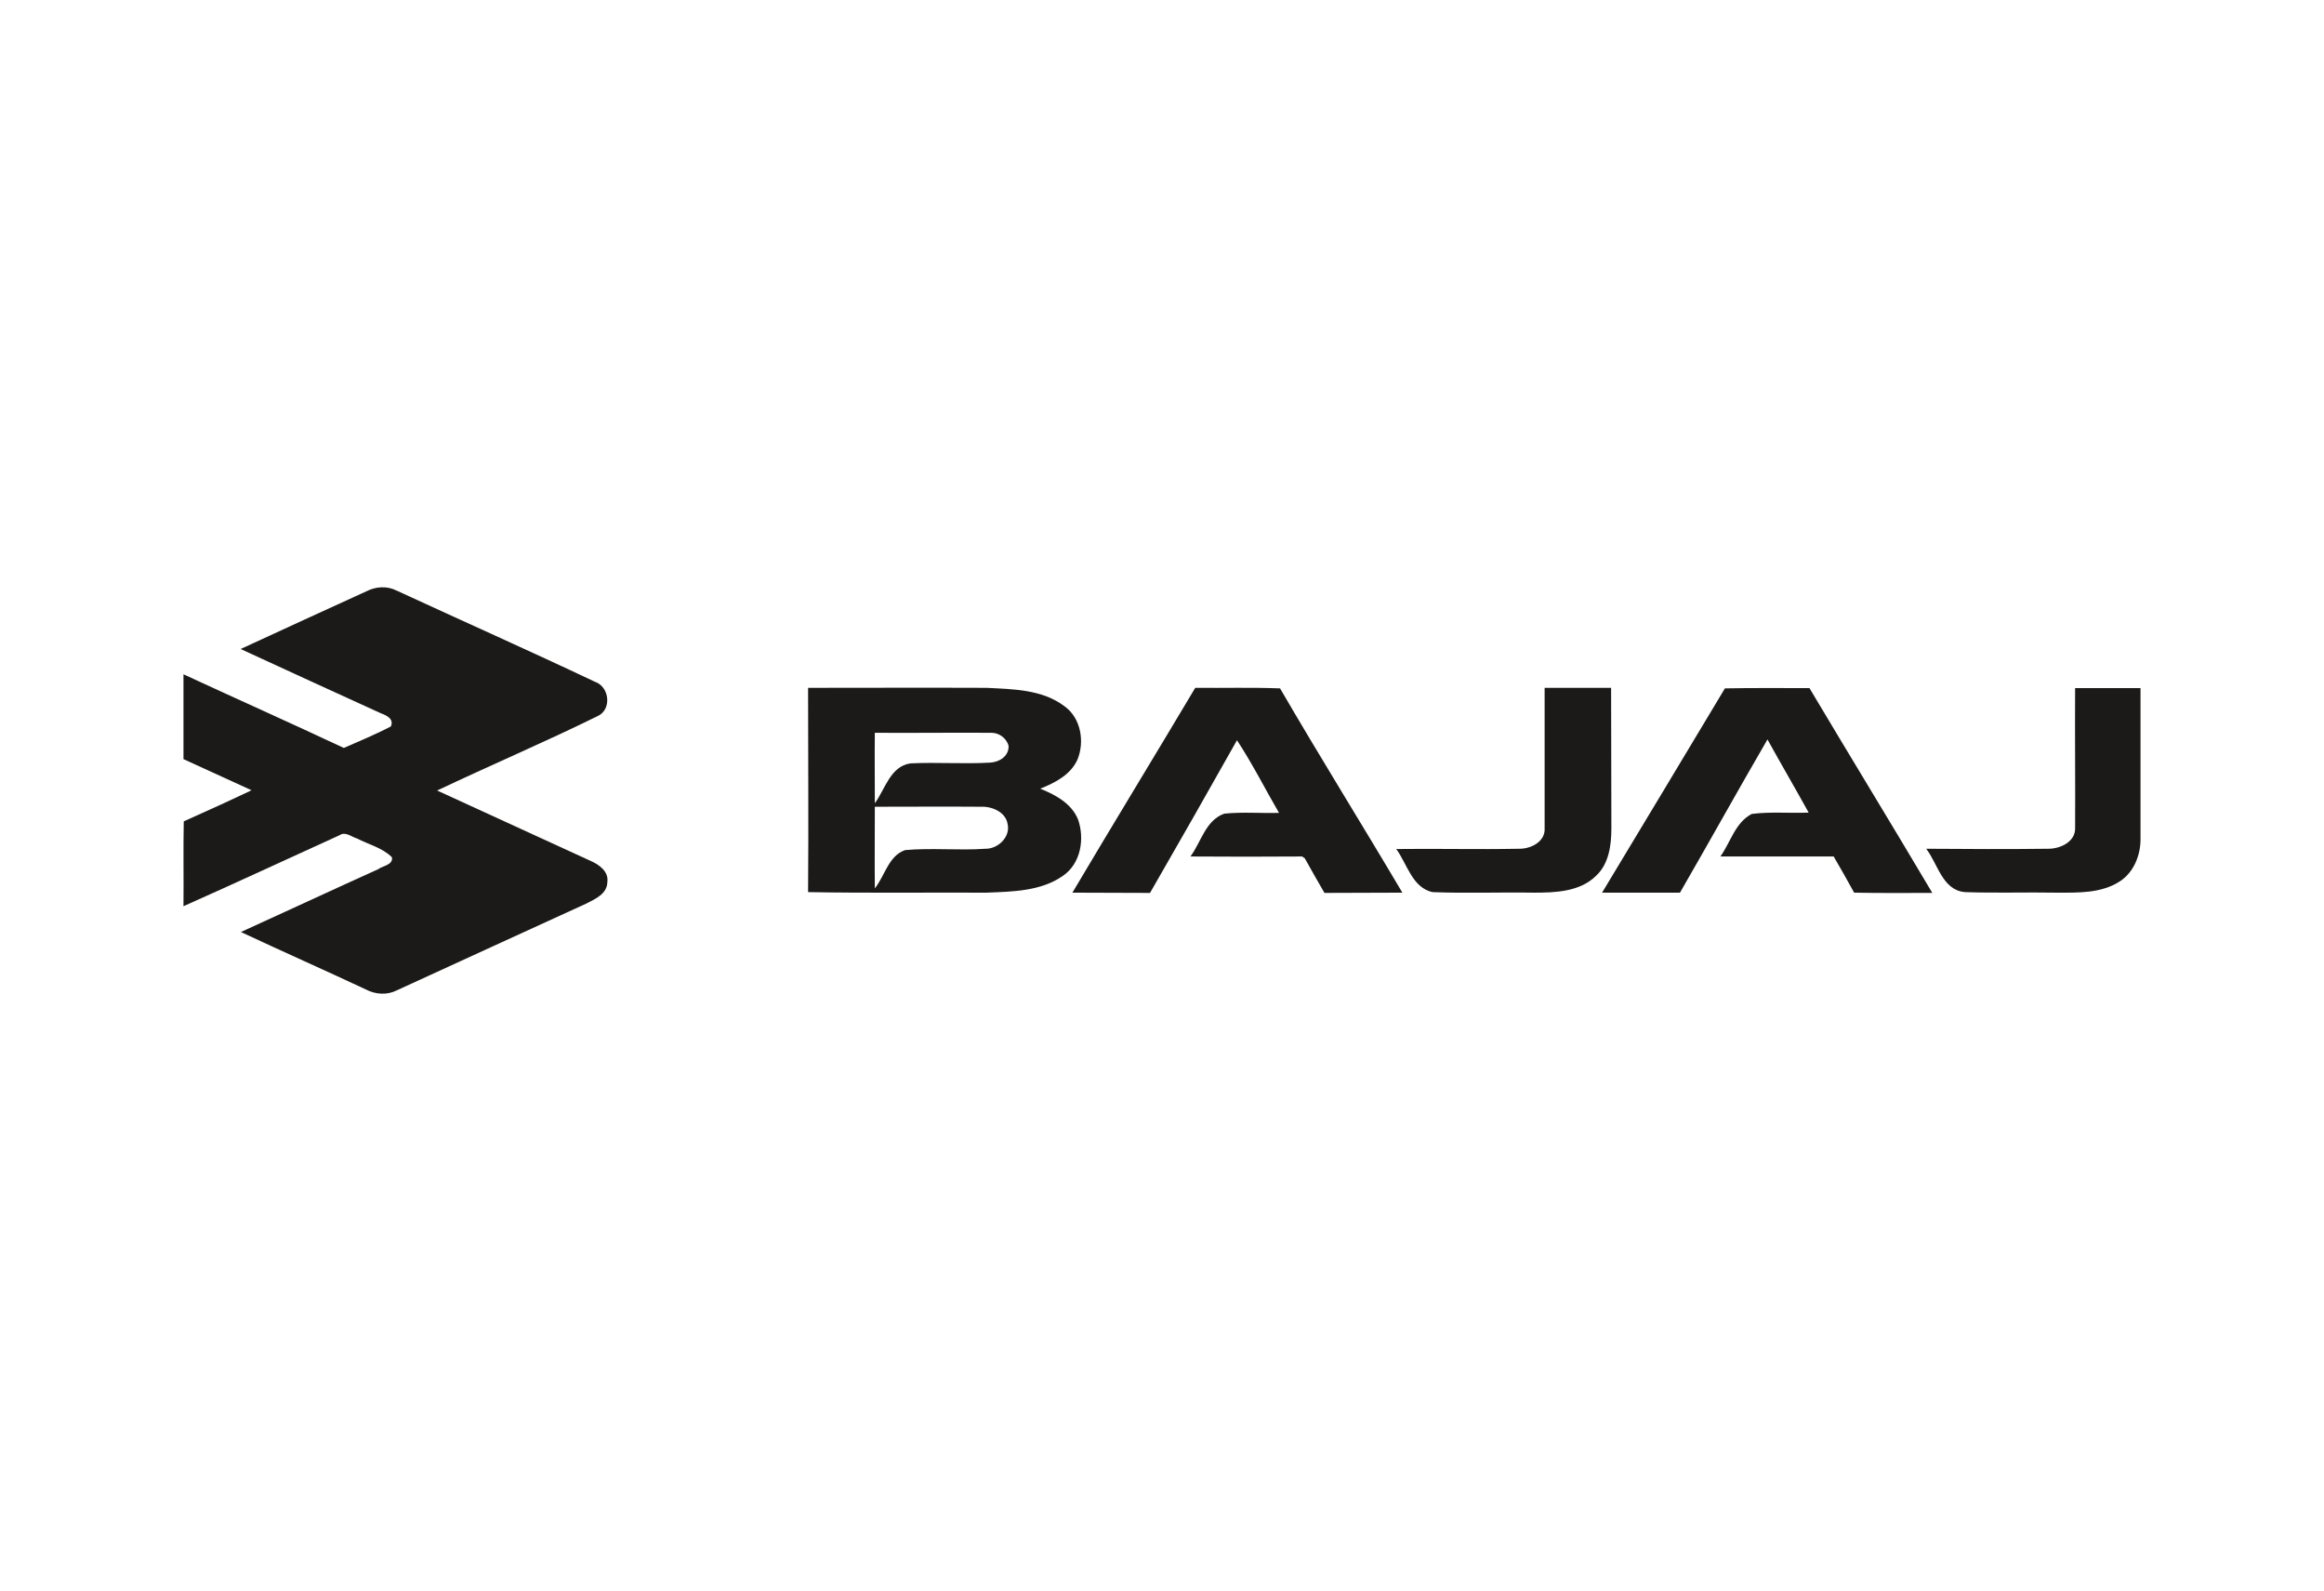
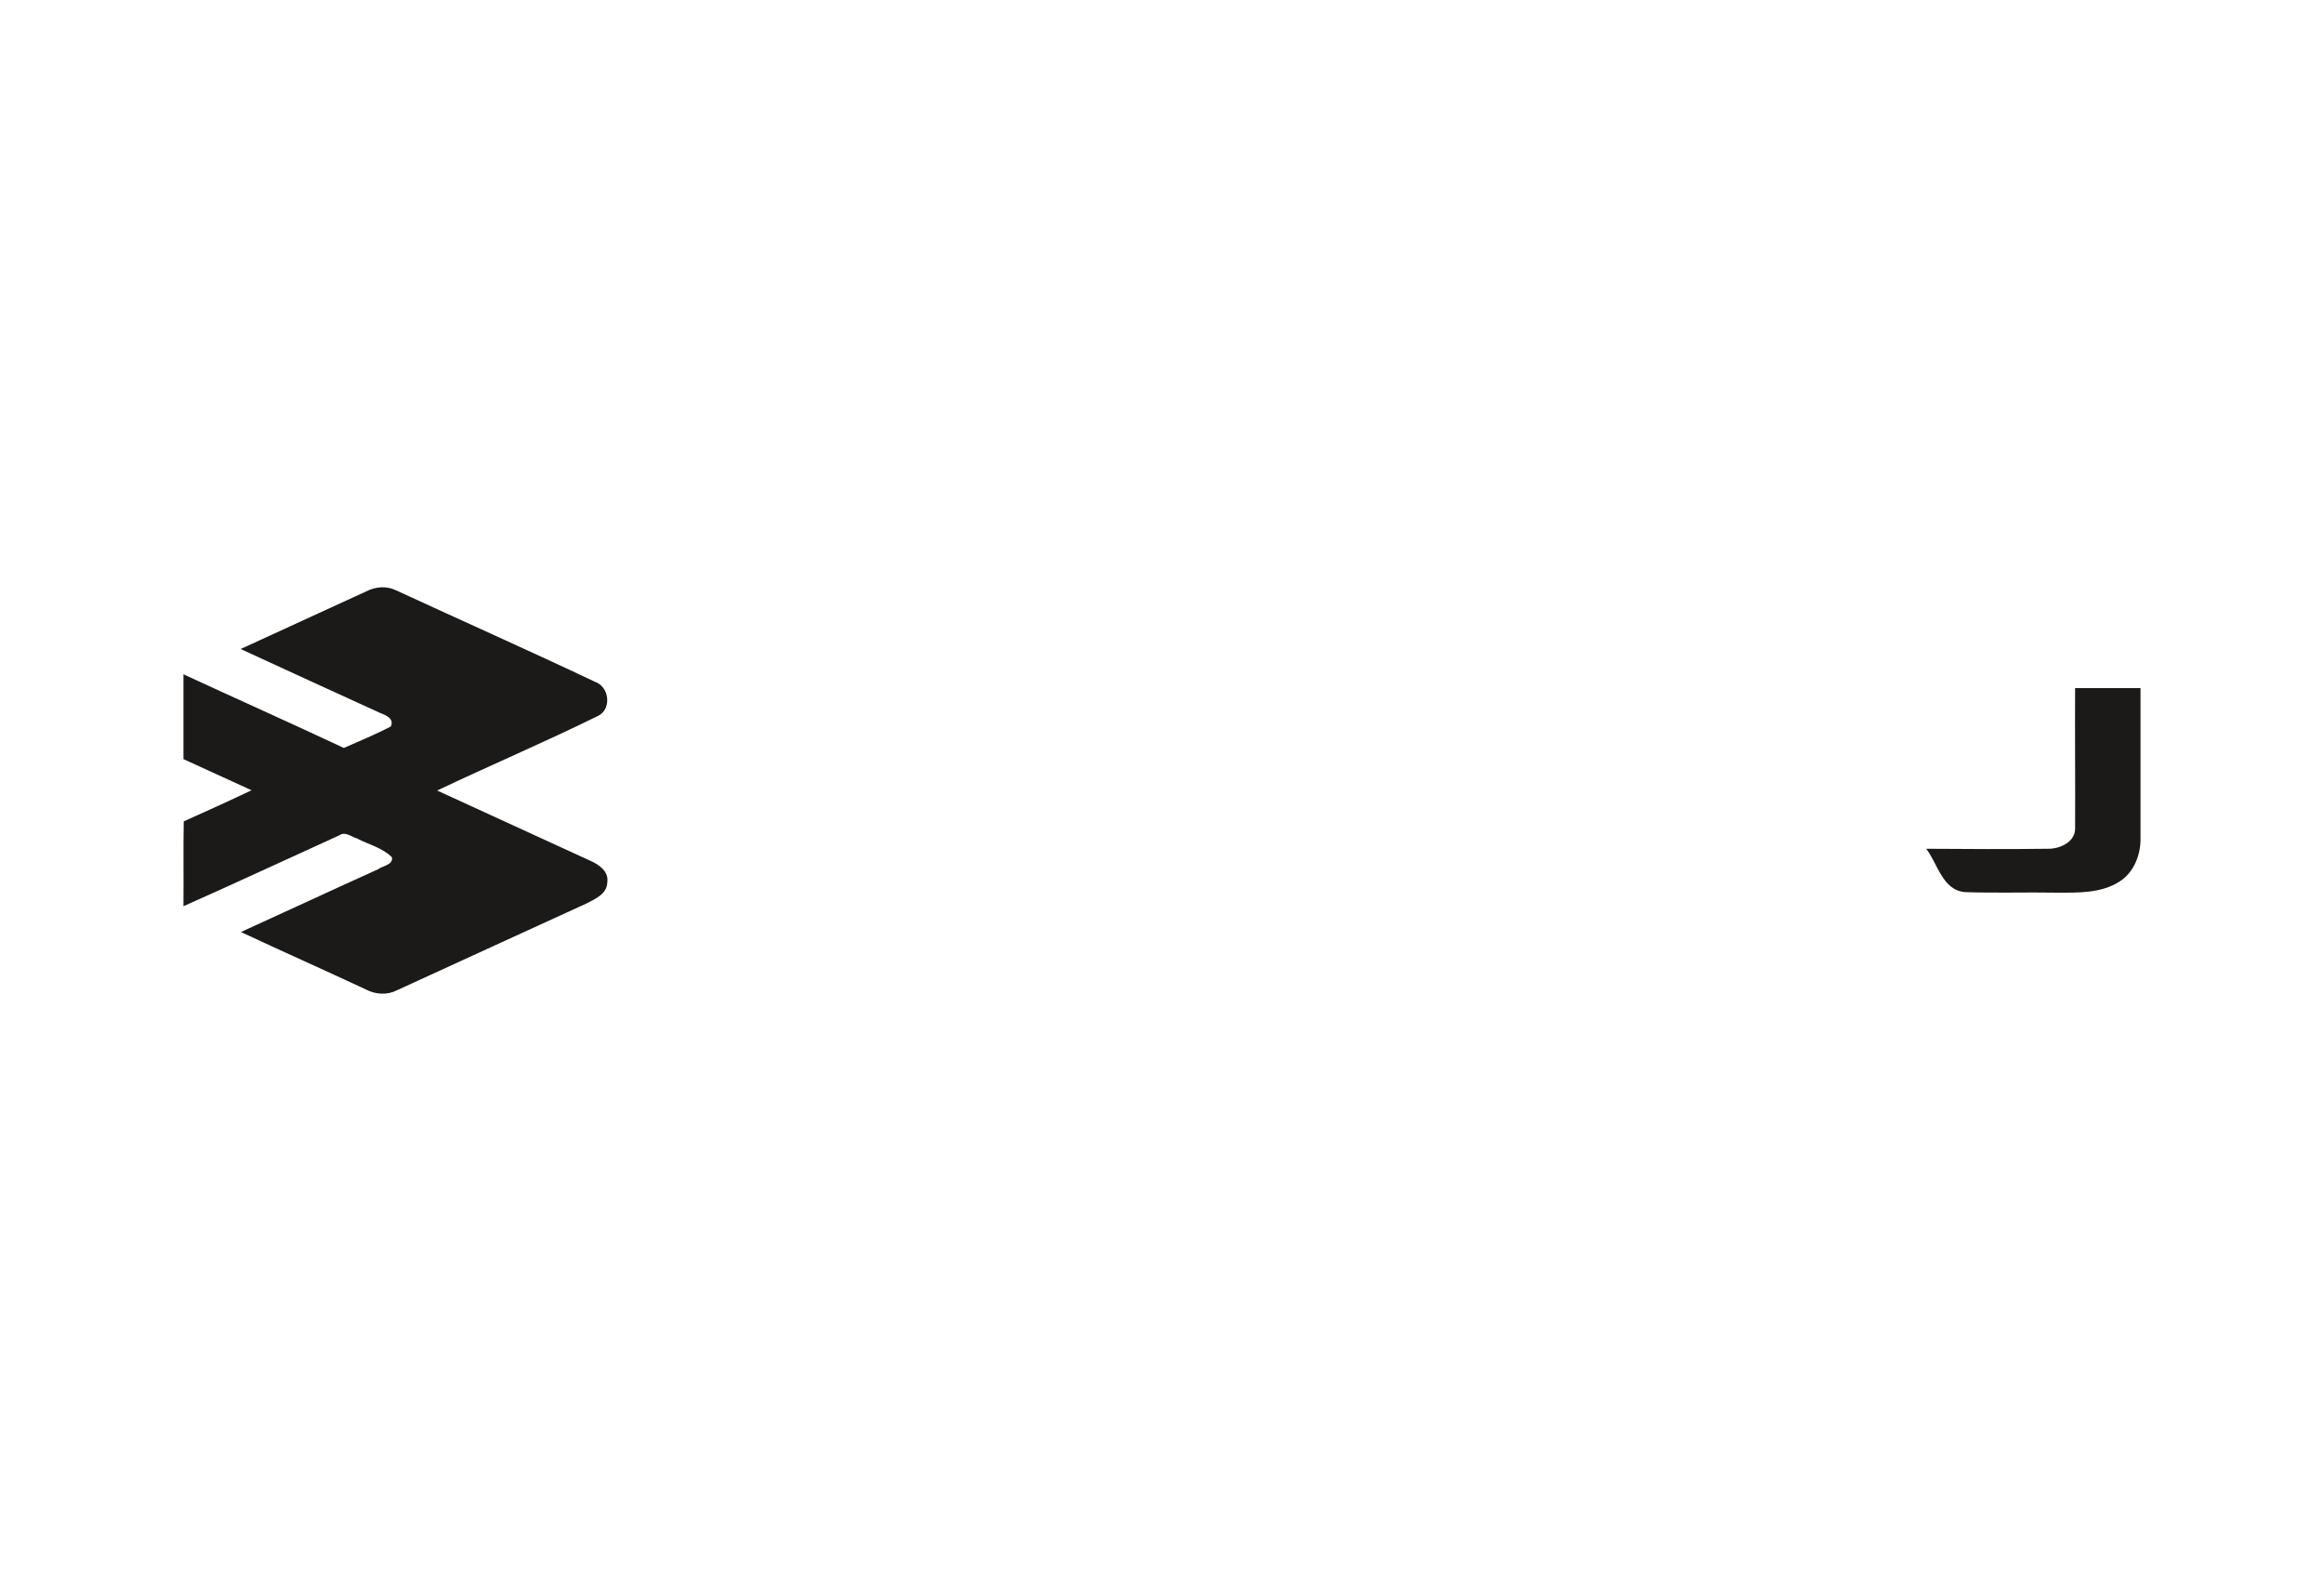
<svg xmlns="http://www.w3.org/2000/svg" width="190" height="130" viewBox="0 0 190 130" fill="none">
-   <path d="M29.956 48.328C30.717 47.937 31.63 47.872 32.413 48.263C37.826 50.763 43.261 53.176 48.63 55.719C49.826 56.111 50.043 57.98 48.869 58.524C44.543 60.654 40.087 62.545 35.739 64.611C39.935 66.524 44.109 68.459 48.304 70.371C49 70.676 49.782 71.241 49.652 72.111C49.63 73.067 48.652 73.48 47.935 73.85C42.761 76.219 37.609 78.567 32.456 80.937C31.652 81.35 30.696 81.284 29.913 80.871C26.522 79.284 23.087 77.763 19.696 76.176C23.435 74.48 27.152 72.741 30.913 71.045C31.282 70.763 32.152 70.698 32.043 70.067C31.261 69.285 30.13 69.024 29.174 68.524C28.717 68.393 28.239 67.937 27.761 68.263C23.5 70.198 19.261 72.176 15 74.067C15.022 71.763 14.978 69.437 15.022 67.132C16.87 66.306 18.739 65.459 20.565 64.589C18.717 63.741 16.87 62.893 15 62.045V55.111C19.369 57.132 23.761 59.089 28.109 61.132C29.391 60.567 30.717 60.024 31.956 59.372C32.239 58.741 31.565 58.459 31.109 58.285C27.304 56.545 23.478 54.806 19.674 53.045C23.109 51.459 26.522 49.893 29.956 48.328Z" fill="#1B1A19" />
-   <path d="M66.065 56.219C70.935 56.219 75.782 56.198 80.652 56.219C82.826 56.328 85.217 56.35 87.022 57.719C88.369 58.676 88.695 60.611 88.087 62.089C87.522 63.328 86.261 63.98 85.043 64.459C86.282 64.959 87.587 65.654 88.13 66.959C88.695 68.545 88.369 70.589 86.891 71.589C85.087 72.85 82.782 72.871 80.652 72.959C75.782 72.937 70.935 73.002 66.065 72.915C66.109 67.371 66.065 61.785 66.065 56.219ZM71.522 59.893C71.5 61.806 71.522 63.741 71.522 65.654C72.369 64.502 72.782 62.632 74.435 62.393C76.609 62.285 78.804 62.459 80.978 62.328C81.717 62.285 82.5 61.785 82.456 60.959C82.282 60.306 81.652 59.871 81 59.893C77.848 59.871 74.695 59.915 71.522 59.893ZM71.522 65.937C71.522 68.154 71.5 70.393 71.522 72.611C72.348 71.567 72.652 69.937 74 69.48C76.174 69.285 78.391 69.524 80.565 69.371C81.587 69.393 82.652 68.393 82.369 67.306C82.195 66.35 81.065 65.893 80.195 65.937C77.304 65.915 74.413 65.937 71.522 65.937Z" fill="#1B1A19" />
-   <path d="M97.717 56.219C100.021 56.241 102.347 56.176 104.652 56.263C107.913 61.871 111.347 67.371 114.652 72.959C112.521 72.98 110.413 72.959 108.282 72.98C107.739 72.045 107.195 71.089 106.674 70.154L106.456 70.002C103.413 70.024 100.369 70.024 97.326 70.002C98.195 68.828 98.565 67.045 100.087 66.502C101.587 66.35 103.065 66.48 104.565 66.437C103.413 64.459 102.391 62.415 101.13 60.502C98.782 64.676 96.413 68.828 94.021 72.98C91.913 72.959 89.782 72.98 87.674 72.959C91 67.35 94.391 61.806 97.717 56.219Z" fill="#1B1A19" />
-   <path d="M126.282 56.219H131.717C131.739 60.045 131.717 63.871 131.739 67.698C131.739 69.067 131.543 70.611 130.478 71.589C129.152 72.893 127.152 72.959 125.391 72.959C122.63 72.915 119.869 73.024 117.108 72.915C115.456 72.545 115.043 70.611 114.152 69.393C117.5 69.35 120.826 69.437 124.174 69.371C125.13 69.393 126.347 68.806 126.282 67.698V56.219Z" fill="#1B1A19" />
-   <path d="M141.021 56.263C143.326 56.219 145.63 56.241 147.934 56.241C151.26 61.828 154.652 67.371 157.978 72.98C155.847 72.98 153.717 73.002 151.586 72.959C151.043 71.959 150.478 70.98 149.913 70.002H140.652C141.478 68.85 141.869 67.219 143.217 66.524C144.76 66.328 146.326 66.48 147.869 66.415C146.76 64.415 145.608 62.437 144.5 60.437C142.086 64.589 139.76 68.785 137.347 72.959H130.978C134.326 67.393 137.695 61.828 141.021 56.263Z" fill="#1B1A19" />
+   <path d="M29.956 48.328C30.717 47.937 31.63 47.872 32.413 48.263C37.826 50.763 43.261 53.176 48.63 55.719C49.826 56.111 50.043 57.98 48.869 58.524C44.543 60.654 40.087 62.545 35.739 64.611C39.935 66.524 44.109 68.459 48.304 70.371C49 70.676 49.782 71.241 49.652 72.111C49.63 73.067 48.652 73.48 47.935 73.85C42.761 76.219 37.609 78.567 32.456 80.937C31.652 81.35 30.696 81.284 29.913 80.871C26.522 79.284 23.087 77.763 19.696 76.176C23.435 74.48 27.152 72.741 30.913 71.045C31.282 70.763 32.152 70.698 32.043 70.067C31.261 69.285 30.13 69.024 29.174 68.524C28.717 68.393 28.239 67.937 27.761 68.263C23.5 70.198 19.261 72.176 15 74.067C15.022 71.763 14.978 69.437 15.022 67.132C16.87 66.306 18.739 65.459 20.565 64.589C18.717 63.741 16.87 62.893 15 62.045V55.111C19.369 57.132 23.761 59.089 28.109 61.132C29.391 60.567 30.717 60.024 31.956 59.372C32.239 58.741 31.565 58.459 31.109 58.285C27.304 56.545 23.478 54.806 19.674 53.045Z" fill="#1B1A19" />
  <path d="M169.652 56.241H174.999V68.524C175.021 69.871 174.456 71.284 173.325 72.024C171.804 73.024 169.912 72.959 168.173 72.959C165.652 72.915 163.152 73.002 160.652 72.915C158.804 72.763 158.434 70.611 157.478 69.371C160.782 69.393 164.086 69.415 167.412 69.371C168.391 69.393 169.673 68.828 169.652 67.698C169.673 63.871 169.63 60.045 169.652 56.241Z" fill="#1B1A19" />
</svg>